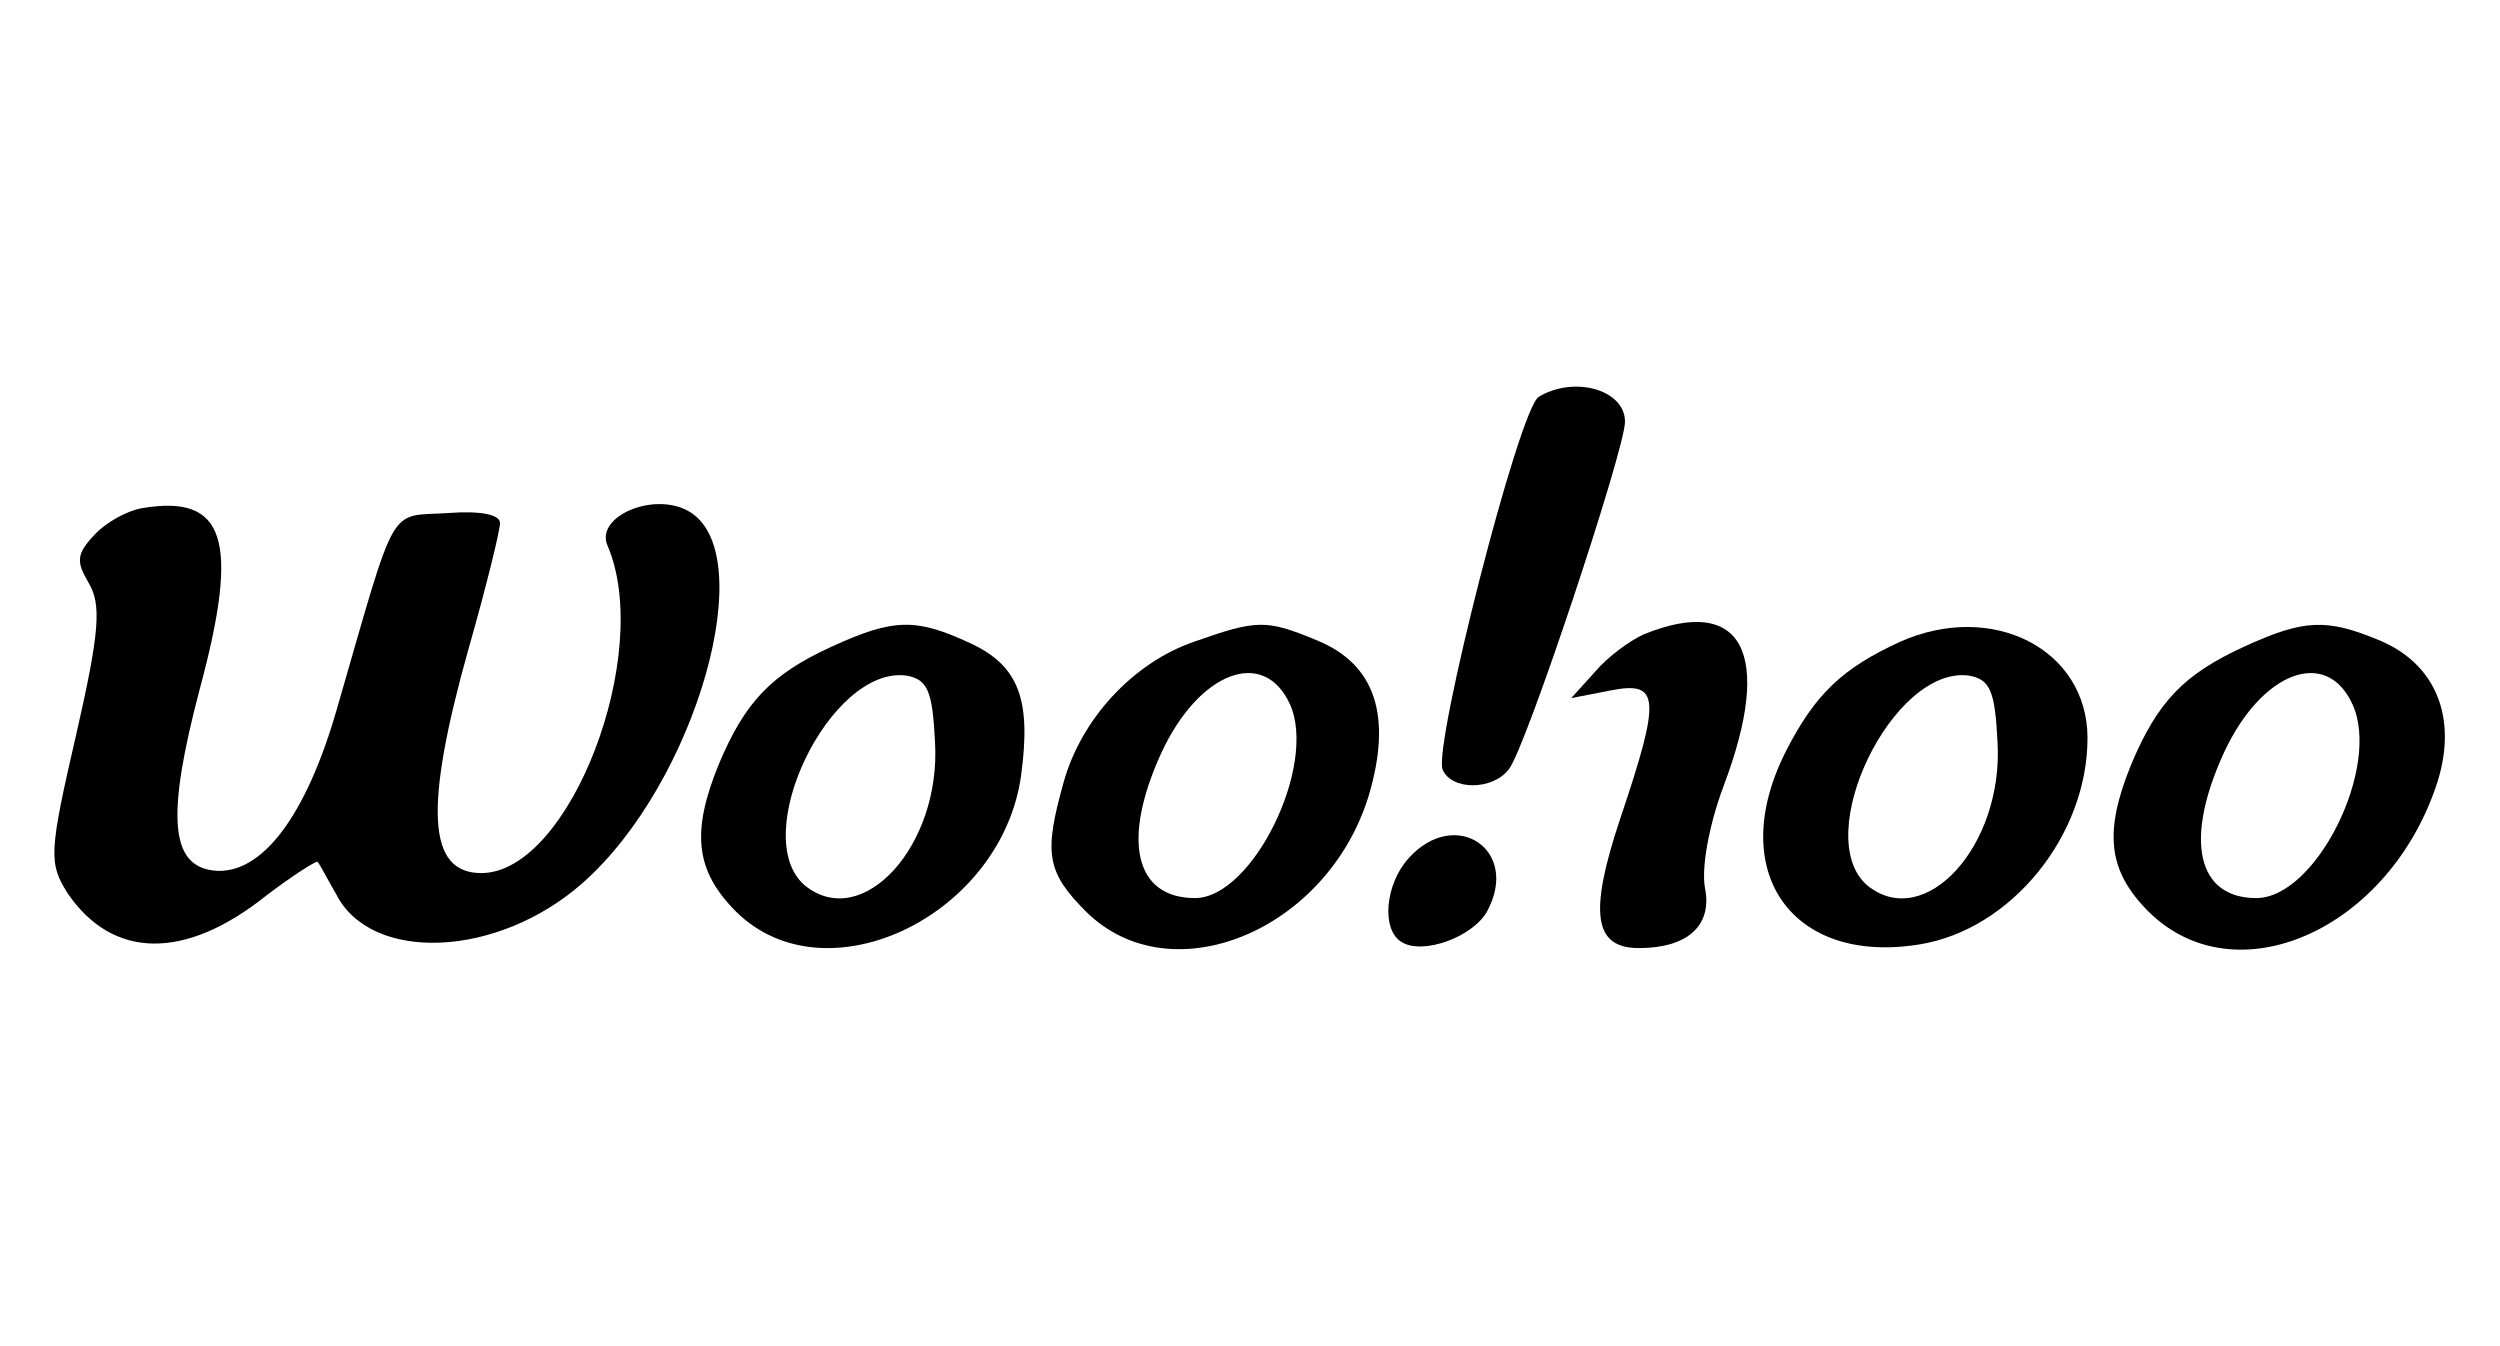
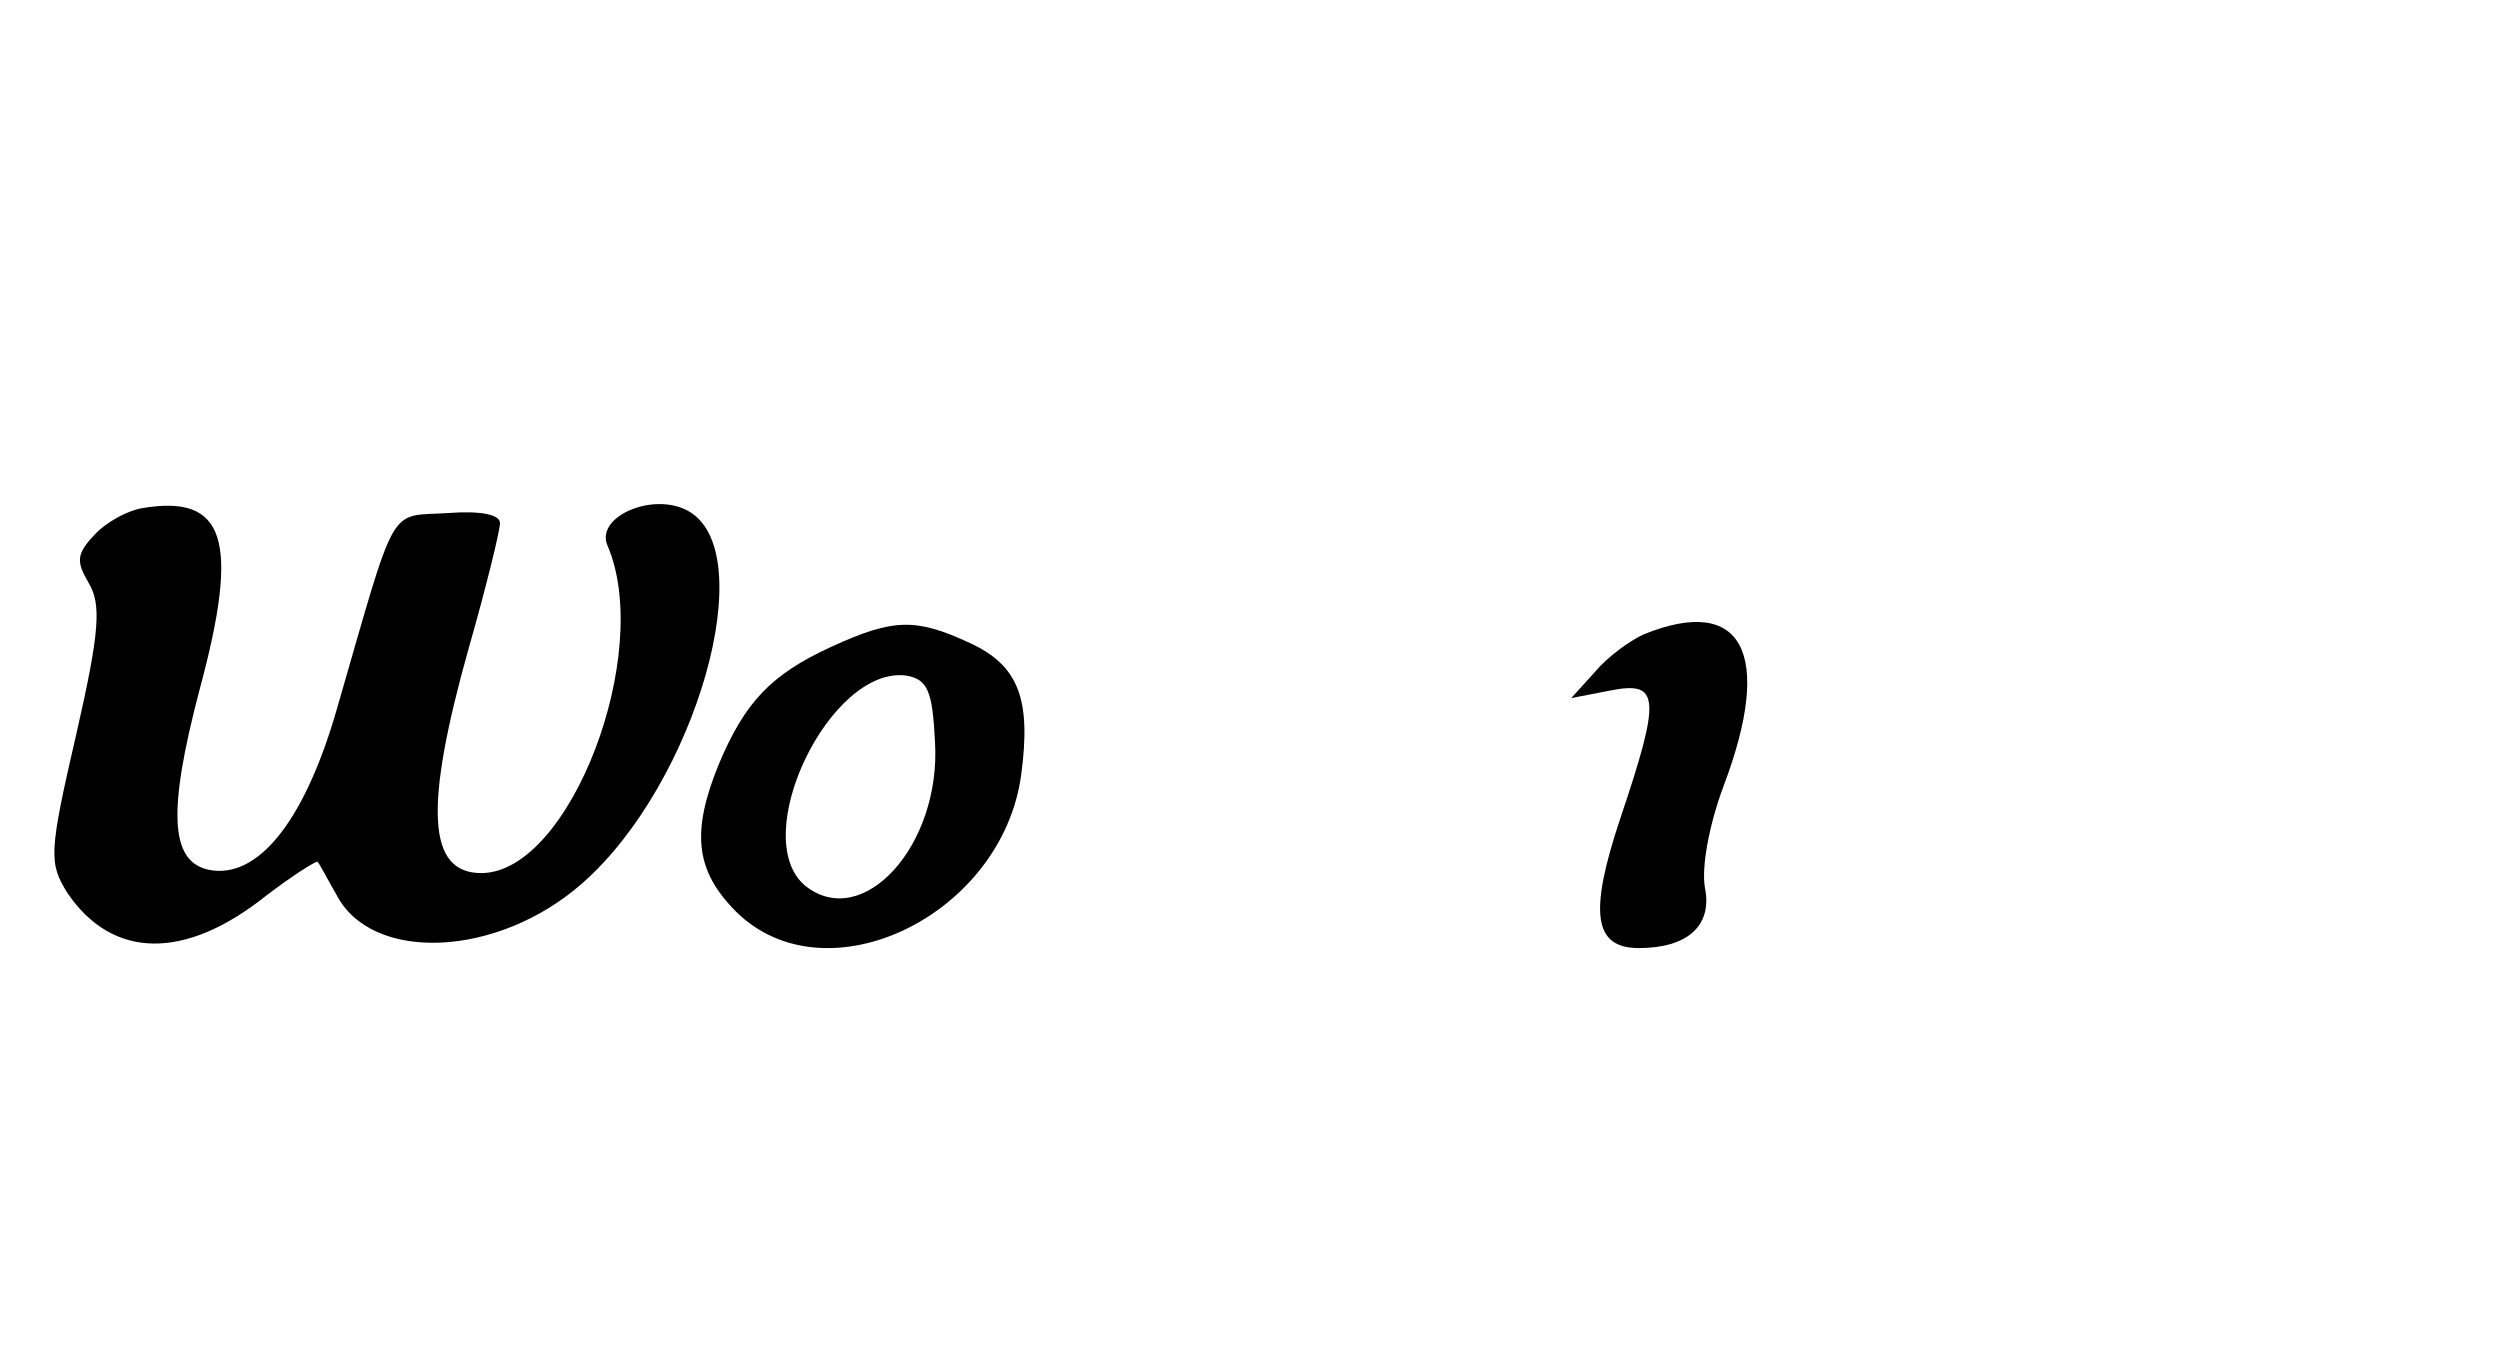
<svg xmlns="http://www.w3.org/2000/svg" version="1.0" width="65" height="35" viewBox="0 0 200 100" preserveAspectRatio="xMidYMid meet">
  <g transform="translate(0,100) scale(0.1,-0.1)" fill="#000000" stroke="none">
-     <path d="M1231 721 c-16 -10 -84 -278 -77 -298 7 -17 40 -17 53 0 13 15 93 256 93 278 0 26 -41 37 -69 20z" />
    <path d="M114 632 c-12 -2 -29 -11 -39 -22 -14 -15 -14 -21 -4 -38 10 -17 9 -38 -10 -121 -22 -95 -22 -103 -7 -127 36 -53 94 -54 159 -2 21 16 40 28 41 27 2 -2 8 -14 15 -26 28 -55 129 -51 197 9 91 80 144 266 84 298 -28 15 -74 -5 -64 -28 37 -86 -30 -262 -101 -262 -43 0 -46 52 -10 180 14 49 25 94 25 100 0 7 -16 10 -42 8 -48 -3 -40 11 -88 -155 -25 -88 -61 -135 -99 -131 -35 4 -38 44 -11 146 32 119 20 155 -46 144z" />
    <path d="M665 521 c-48 -22 -69 -44 -90 -94 -22 -54 -19 -85 14 -118 72 -71 213 -3 228 110 8 60 -2 87 -41 105 -43 20 -61 20 -111 -3z m83 -76 c5 -83 -58 -152 -104 -115 -46 39 20 176 81 168 17 -3 21 -12 23 -53z" />
-     <path d="M955 525 c-49 -17 -90 -62 -104 -112 -16 -57 -14 -72 18 -104 68 -67 193 -15 226 93 19 64 5 105 -41 124 -41 17 -48 17 -99 -1z m77 -50 c22 -49 -30 -155 -76 -155 -48 0 -59 46 -27 116 30 65 82 85 103 39z" />
    <path d="M1315 531 c-11 -5 -29 -18 -39 -30 l-19 -21 31 6 c40 8 41 -5 8 -103 -25 -75 -21 -103 15 -103 39 0 59 18 53 48 -3 16 3 50 15 82 40 106 15 153 -64 121z" />
-     <path d="M1520 525 c-46 -21 -68 -42 -91 -87 -49 -96 4 -172 107 -155 73 12 134 87 134 165 0 71 -76 110 -150 77z m78 -80 c5 -83 -58 -152 -104 -115 -46 39 20 176 81 168 17 -3 21 -12 23 -53z" />
-     <path d="M1795 521 c-48 -22 -69 -44 -90 -94 -22 -54 -19 -85 14 -118 70 -69 193 -14 231 104 16 51 -1 94 -46 113 -43 18 -61 17 -109 -5z m87 -46 c23 -50 -29 -155 -77 -155 -47 0 -58 46 -26 116 30 65 82 85 103 39z" />
-     <path d="M1127 352 c-19 -21 -22 -57 -6 -67 17 -11 58 4 69 25 26 49 -26 83 -63 42z" />
  </g>
</svg>